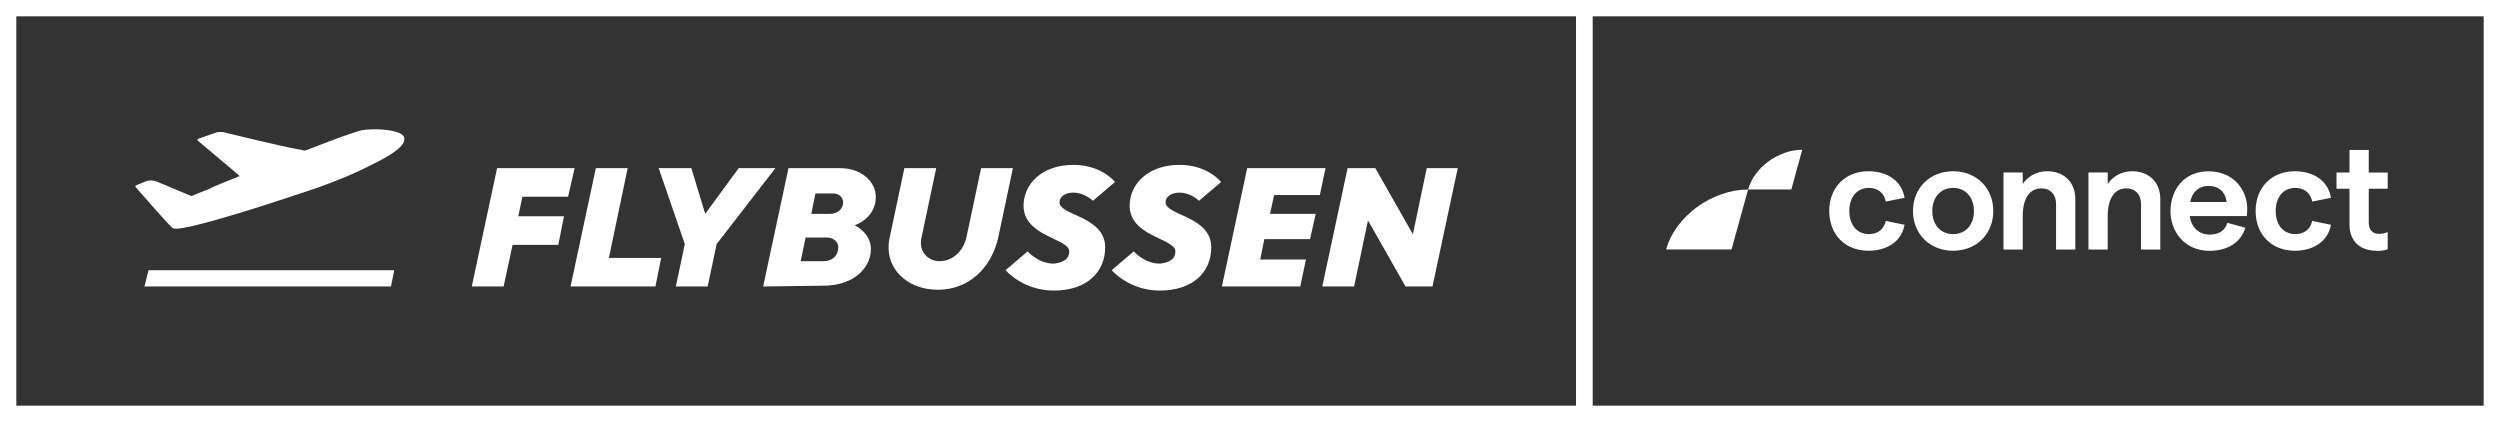
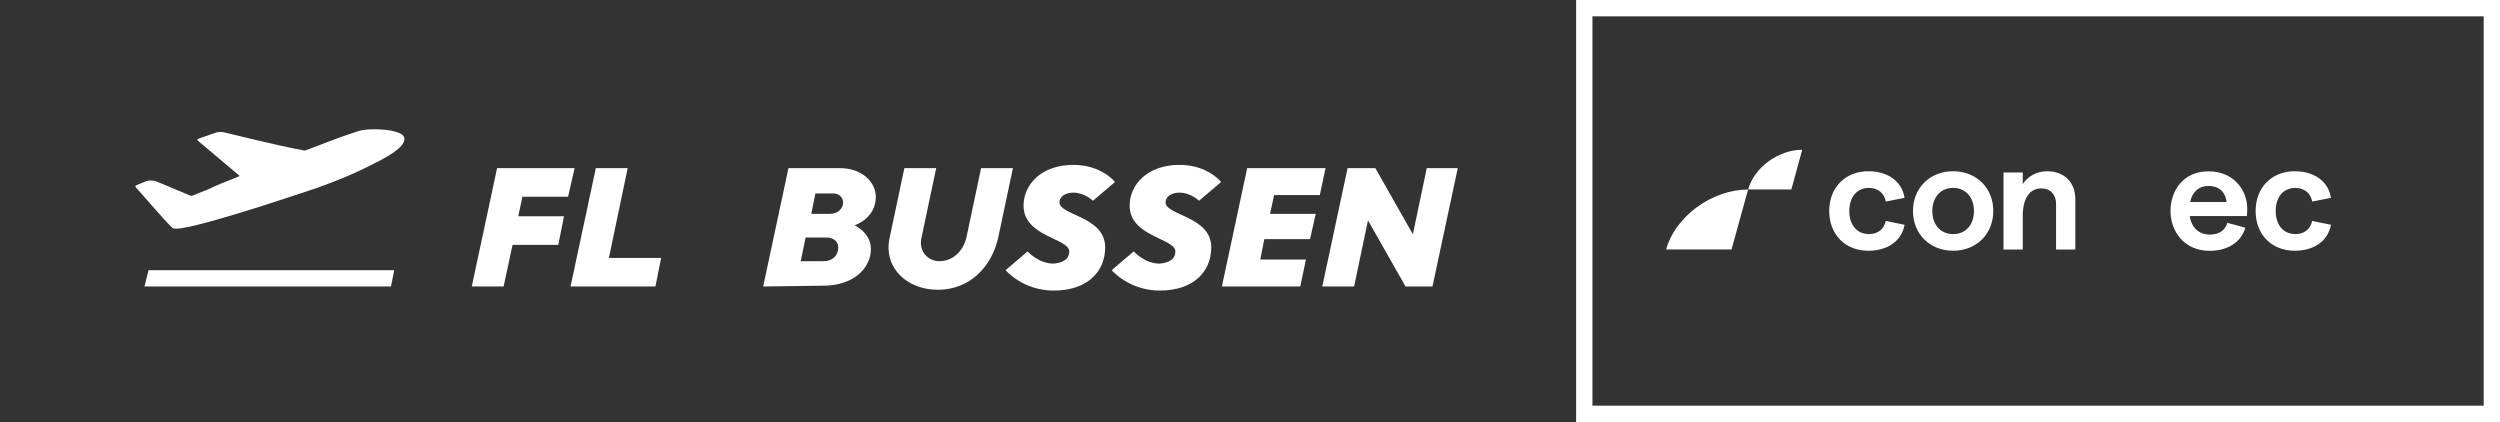
<svg xmlns="http://www.w3.org/2000/svg" id="Layer_1" data-name="Layer 1" width="306.29" height="51.7" viewBox="0 0 306.29 51.7">
  <rect x="0" y="0" width="306.29" height="51.7" fill="#333333" stroke="none" />
-   <path d="m193.1,2v47.7H2V2h191.1m2-2H0v51.7h195.1V0h0Z" fill="#fff" stroke-width="0" />
  <g>
    <g>
      <path d="m43.8,16.1c-1.6.5-3.7,1.3-6.3,2.3-.1,0-.2.1-.4,0-2.9-.5-9.2-2.1-9.3-2.1,0,0-.8-.3-1.5,0l-2,.7s-.1,0-.1.1v.1l5.1,4.3s.1.1,0,.1c-1.5.6-2.8,1.1-3.8,1.6-1,.4-1.8.7-2,.8h-.1l-4.3-1.8s-.6-.2-1.2,0l-1.2.5s-.1,0-.1.1v.1c.2.2,3.9,4.5,4.5,5,.3.3,1.9.2,10.8-2.6,2.5-.8,4.9-1.6,7-2.3,2.5-.9,4.7-1.8,6.8-2.9,2.9-1.4,4.1-2.5,3.8-3.3-.3-1-4.4-1.2-5.7-.7Z" fill="#fff" stroke-width="0" />
      <polygon points="47.9 35.1 17.7 35.1 18.2 33.1 48.3 33.1 47.9 35.1" fill="#fff" stroke-width="0" />
    </g>
    <g>
      <path d="m70.4,20.6l-.8,3.5h-5.6l-.5,2.4h5.6l-.7,3.5h-5.6l-1.1,5.1h-3.9l3.1-14.5h9.5Z" fill="#fff" stroke-width="0" />
      <path d="m69.9,35.1l3.1-14.5h3.9l-2.3,11h6.4l-.7,3.5h-10.4Z" fill="#fff" stroke-width="0" />
-       <path d="m95,20.6l-7.2,9.3-1.1,5.2h-3.9l1.1-5.2-3.2-9.3h4l1.7,5.6,4.1-5.6h4.5Z" fill="#fff" stroke-width="0" />
      <path d="m93.5,35.1l3.1-14.5h6.3c2.8,0,4.4,1.8,4.4,3.5,0,2.7-2.6,3.5-2.6,3.5,0,0,2,.9,2,2.9,0,2.4-2.2,4.5-5.8,4.5l-7.4.1h0Zm7.4-3.1c1.1,0,1.8-.7,1.8-1.7,0-.7-.6-1.2-1.4-1.2h-2.6l-.6,2.9h2.8Zm-1-8.3l-.5,2.5h2.3c.9,0,1.6-.6,1.6-1.4,0-.6-.5-1.1-1.2-1.1h-2.2Z" fill="#fff" stroke-width="0" />
      <path d="m118.4,29.1l1.8-8.5h3.9l-1.8,8.5c-.8,3.6-3.5,6.4-7.4,6.4s-6.7-2.8-5.9-6.4l1.8-8.5h3.9l-1.8,8.5c-.4,1.7.8,2.9,2.2,2.9,1.6,0,2.9-1.2,3.3-2.9Z" fill="#fff" stroke-width="0" />
      <path d="m131,30.8c0-1.6-5.6-1.8-5.6-5.6,0-2.6,2.2-5,6.1-5,3.5,0,5.1,2.1,5.1,2.1l-2.7,2.3s-1-1-2.4-1c-1,0-1.7.5-1.7,1.2,0,1.6,5.6,1.7,5.6,5.5,0,3-2.2,5.3-6.3,5.3-3.8,0-5.9-2.5-5.9-2.5l2.7-2.3s1.3,1.5,3.2,1.5c.9-.1,1.9-.4,1.9-1.5Z" fill="#fff" stroke-width="0" />
      <path d="m144,30.8c0-1.6-5.6-1.8-5.6-5.6,0-2.6,2.2-5,6.1-5,3.5,0,5.1,2.1,5.1,2.1l-2.7,2.3s-1-1-2.4-1c-1,0-1.7.5-1.7,1.2,0,1.6,5.6,1.7,5.6,5.5,0,3-2.2,5.3-6.3,5.3-3.8,0-5.9-2.5-5.9-2.5l2.7-2.3s1.3,1.5,3.2,1.5c.9-.1,1.9-.4,1.9-1.5Z" fill="#fff" stroke-width="0" />
      <path d="m160,31.8l-.7,3.3h-9.6l3.1-14.5h9.6l-.7,3.3h-5.6l-.5,2.3h5.6l-.7,3.1h-5.6l-.5,2.5h5.6Z" fill="#fff" stroke-width="0" />
      <path d="m178.6,20.6l-3.1,14.5h-3.3l-4.6-8.1-1.7,8.1h-3.9l3.1-14.5h3.4l4.6,8.1,1.7-8.1h3.8Z" fill="#fff" stroke-width="0" />
    </g>
  </g>
  <path d="m304.29,2v47.7h-109.19V2h109.19m2-2h-113.19v51.7h113.19V0h0Z" fill="#fff" stroke-width="0" />
  <g>
    <path d="m218.67,18.73c-.72.25-1.4.6-2.01,1.05-.61.44-1.14.97-1.58,1.58-.41.56-.72,1.19-.91,1.86-1.1,0-2.19.2-3.22.56-1.09.38-2.11.91-3.04,1.59-.92.67-1.72,1.47-2.4,2.38-.63.85-1.1,1.8-1.39,2.81h8.02l2.03-7.35h5.3l1.33-4.86c-.73,0-1.45.13-2.13.37h0Z" fill="#fff" stroke-width="0" />
    <path d="m224.11,25.85c0-2.88,1.97-4.87,4.79-4.87,2.41,0,4.12,1.25,4.44,3.26l-2.3.45c-.17-.99-.95-1.67-2.06-1.67-1.46,0-2.41,1.1-2.41,2.83s.95,2.83,2.41,2.83c1.1,0,1.83-.6,2.06-1.61l2.3.47c-.36,1.98-2.06,3.18-4.44,3.18-2.83,0-4.79-1.98-4.79-4.87h0Z" fill="#fff" stroke-width="0" />
    <path d="m234.37,25.85c0-2.81,2.06-4.87,4.92-4.87s4.92,2.06,4.92,4.87-2.06,4.87-4.92,4.87-4.92-2.06-4.92-4.87h0Zm7.47,0c0-1.68-1.03-2.83-2.55-2.83s-2.55,1.14-2.55,2.83,1.01,2.83,2.55,2.83,2.55-1.14,2.55-2.83Z" fill="#fff" stroke-width="0" />
    <path d="m245.46,21.13h2.36v1.42c.6-.92,1.67-1.57,3-1.57,2.06,0,3.44,1.35,3.44,3.41v6.18h-2.36v-5.62c0-1.1-.69-1.87-1.8-1.87-1.44,0-2.28,1.24-2.28,3.35v4.14h-2.36v-9.44Z" fill="#fff" stroke-width="0" />
-     <path d="m255.87,21.13h2.36v1.42c.6-.92,1.67-1.57,3-1.57,2.06,0,3.44,1.35,3.44,3.41v6.18h-2.36v-5.62c0-1.1-.69-1.87-1.8-1.87-1.44,0-2.28,1.24-2.28,3.35v4.14h-2.36v-9.44Z" fill="#fff" stroke-width="0" />
    <path d="m275.28,26.47h-7c.21,1.42,1.12,2.27,2.47,2.27,1.1,0,1.89-.52,2.13-1.44l2.21.6c-.52,1.78-2.17,2.83-4.38,2.83-3.13,0-4.79-2.41-4.79-4.87s1.53-4.87,4.66-4.87,4.74,2.36,4.74,4.55c0,.34-.02.75-.04.94h0Zm-2.49-1.72c-.11-1.12-.84-1.97-2.21-1.97-1.16,0-1.98.69-2.25,1.97h4.46Z" fill="#fff" stroke-width="0" />
    <path d="m276.35,25.85c0-2.88,1.97-4.87,4.79-4.87,2.41,0,4.12,1.25,4.44,3.26l-2.3.45c-.17-.99-.95-1.67-2.06-1.67-1.46,0-2.41,1.1-2.41,2.83s.95,2.83,2.41,2.83c1.1,0,1.83-.6,2.06-1.61l2.3.47c-.36,1.98-2.06,3.18-4.44,3.18-2.83,0-4.79-1.98-4.79-4.87h0Z" fill="#fff" stroke-width="0" />
-     <path d="m291.18,30.72c-1.91,0-3.33-1.03-3.33-3.24v-4.36h-1.59v-1.98h1.59v-2.77h2.36v2.77h2.32v1.98h-2.32v4.14c0,.9.49,1.39,1.22,1.39.36,0,.77-.06,1.1-.22v2.12c-.48.14-.8.19-1.35.19h0Z" fill="#fff" stroke-width="0" />
  </g>
</svg>